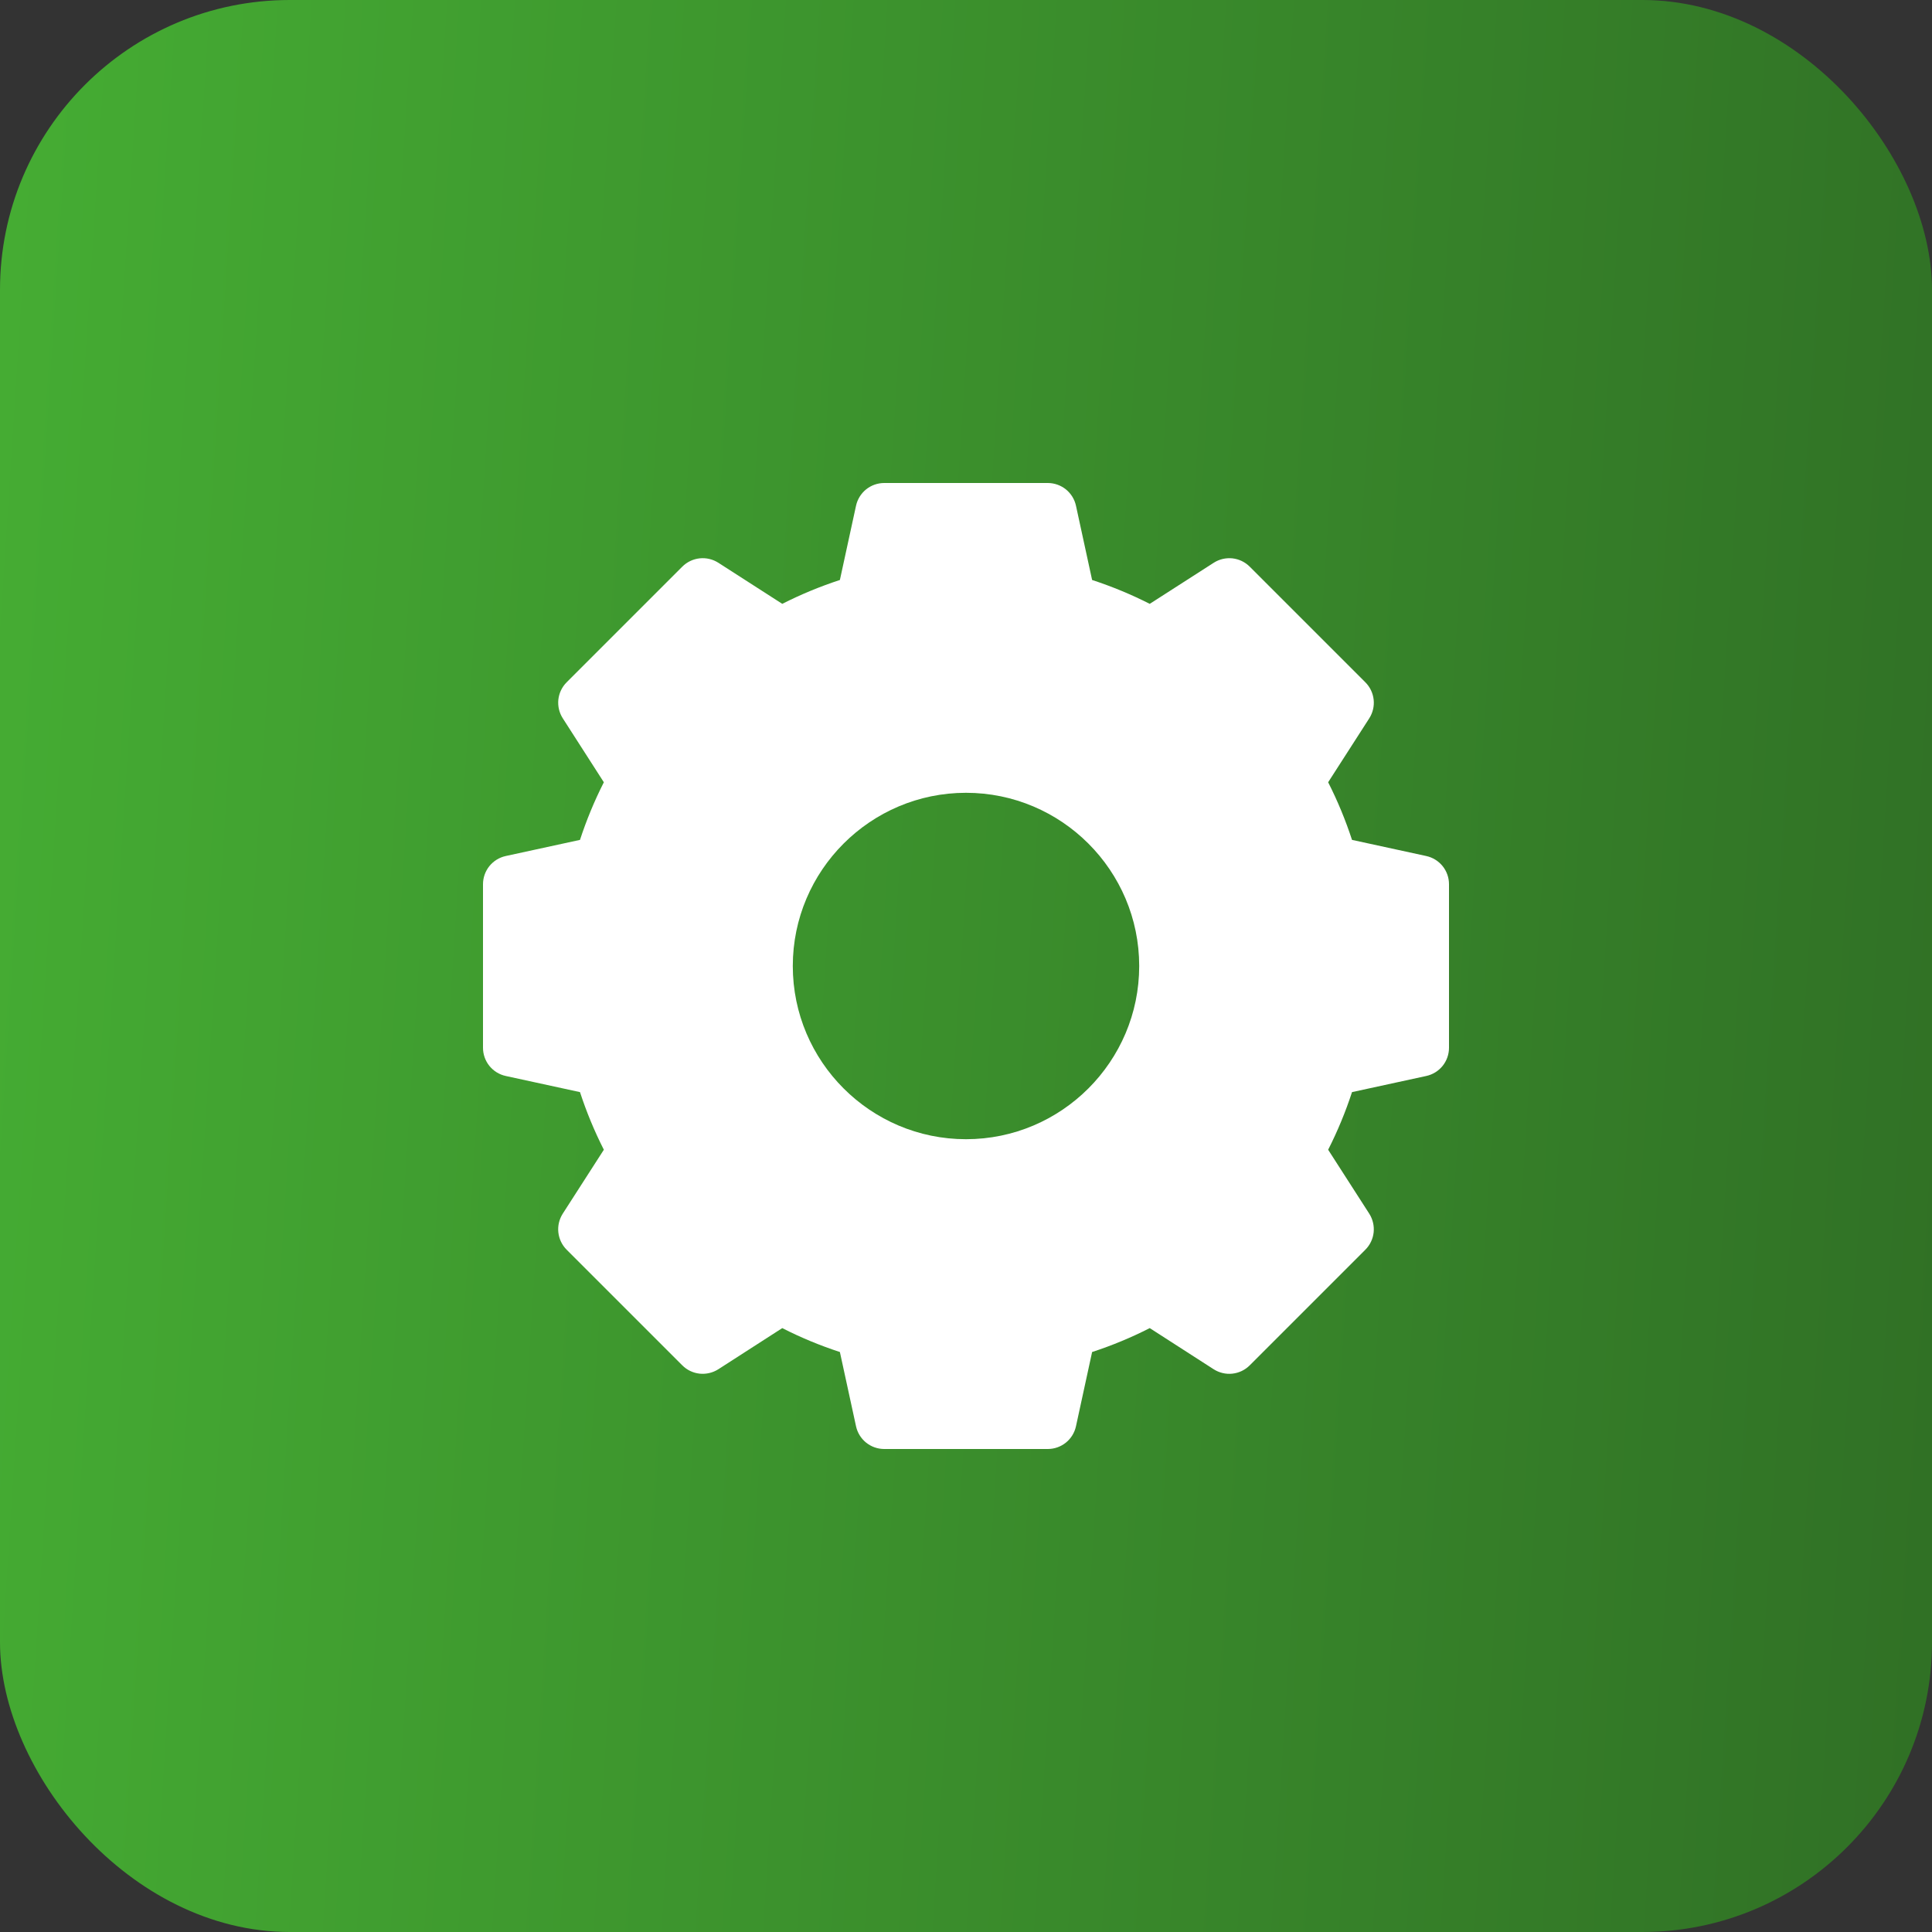
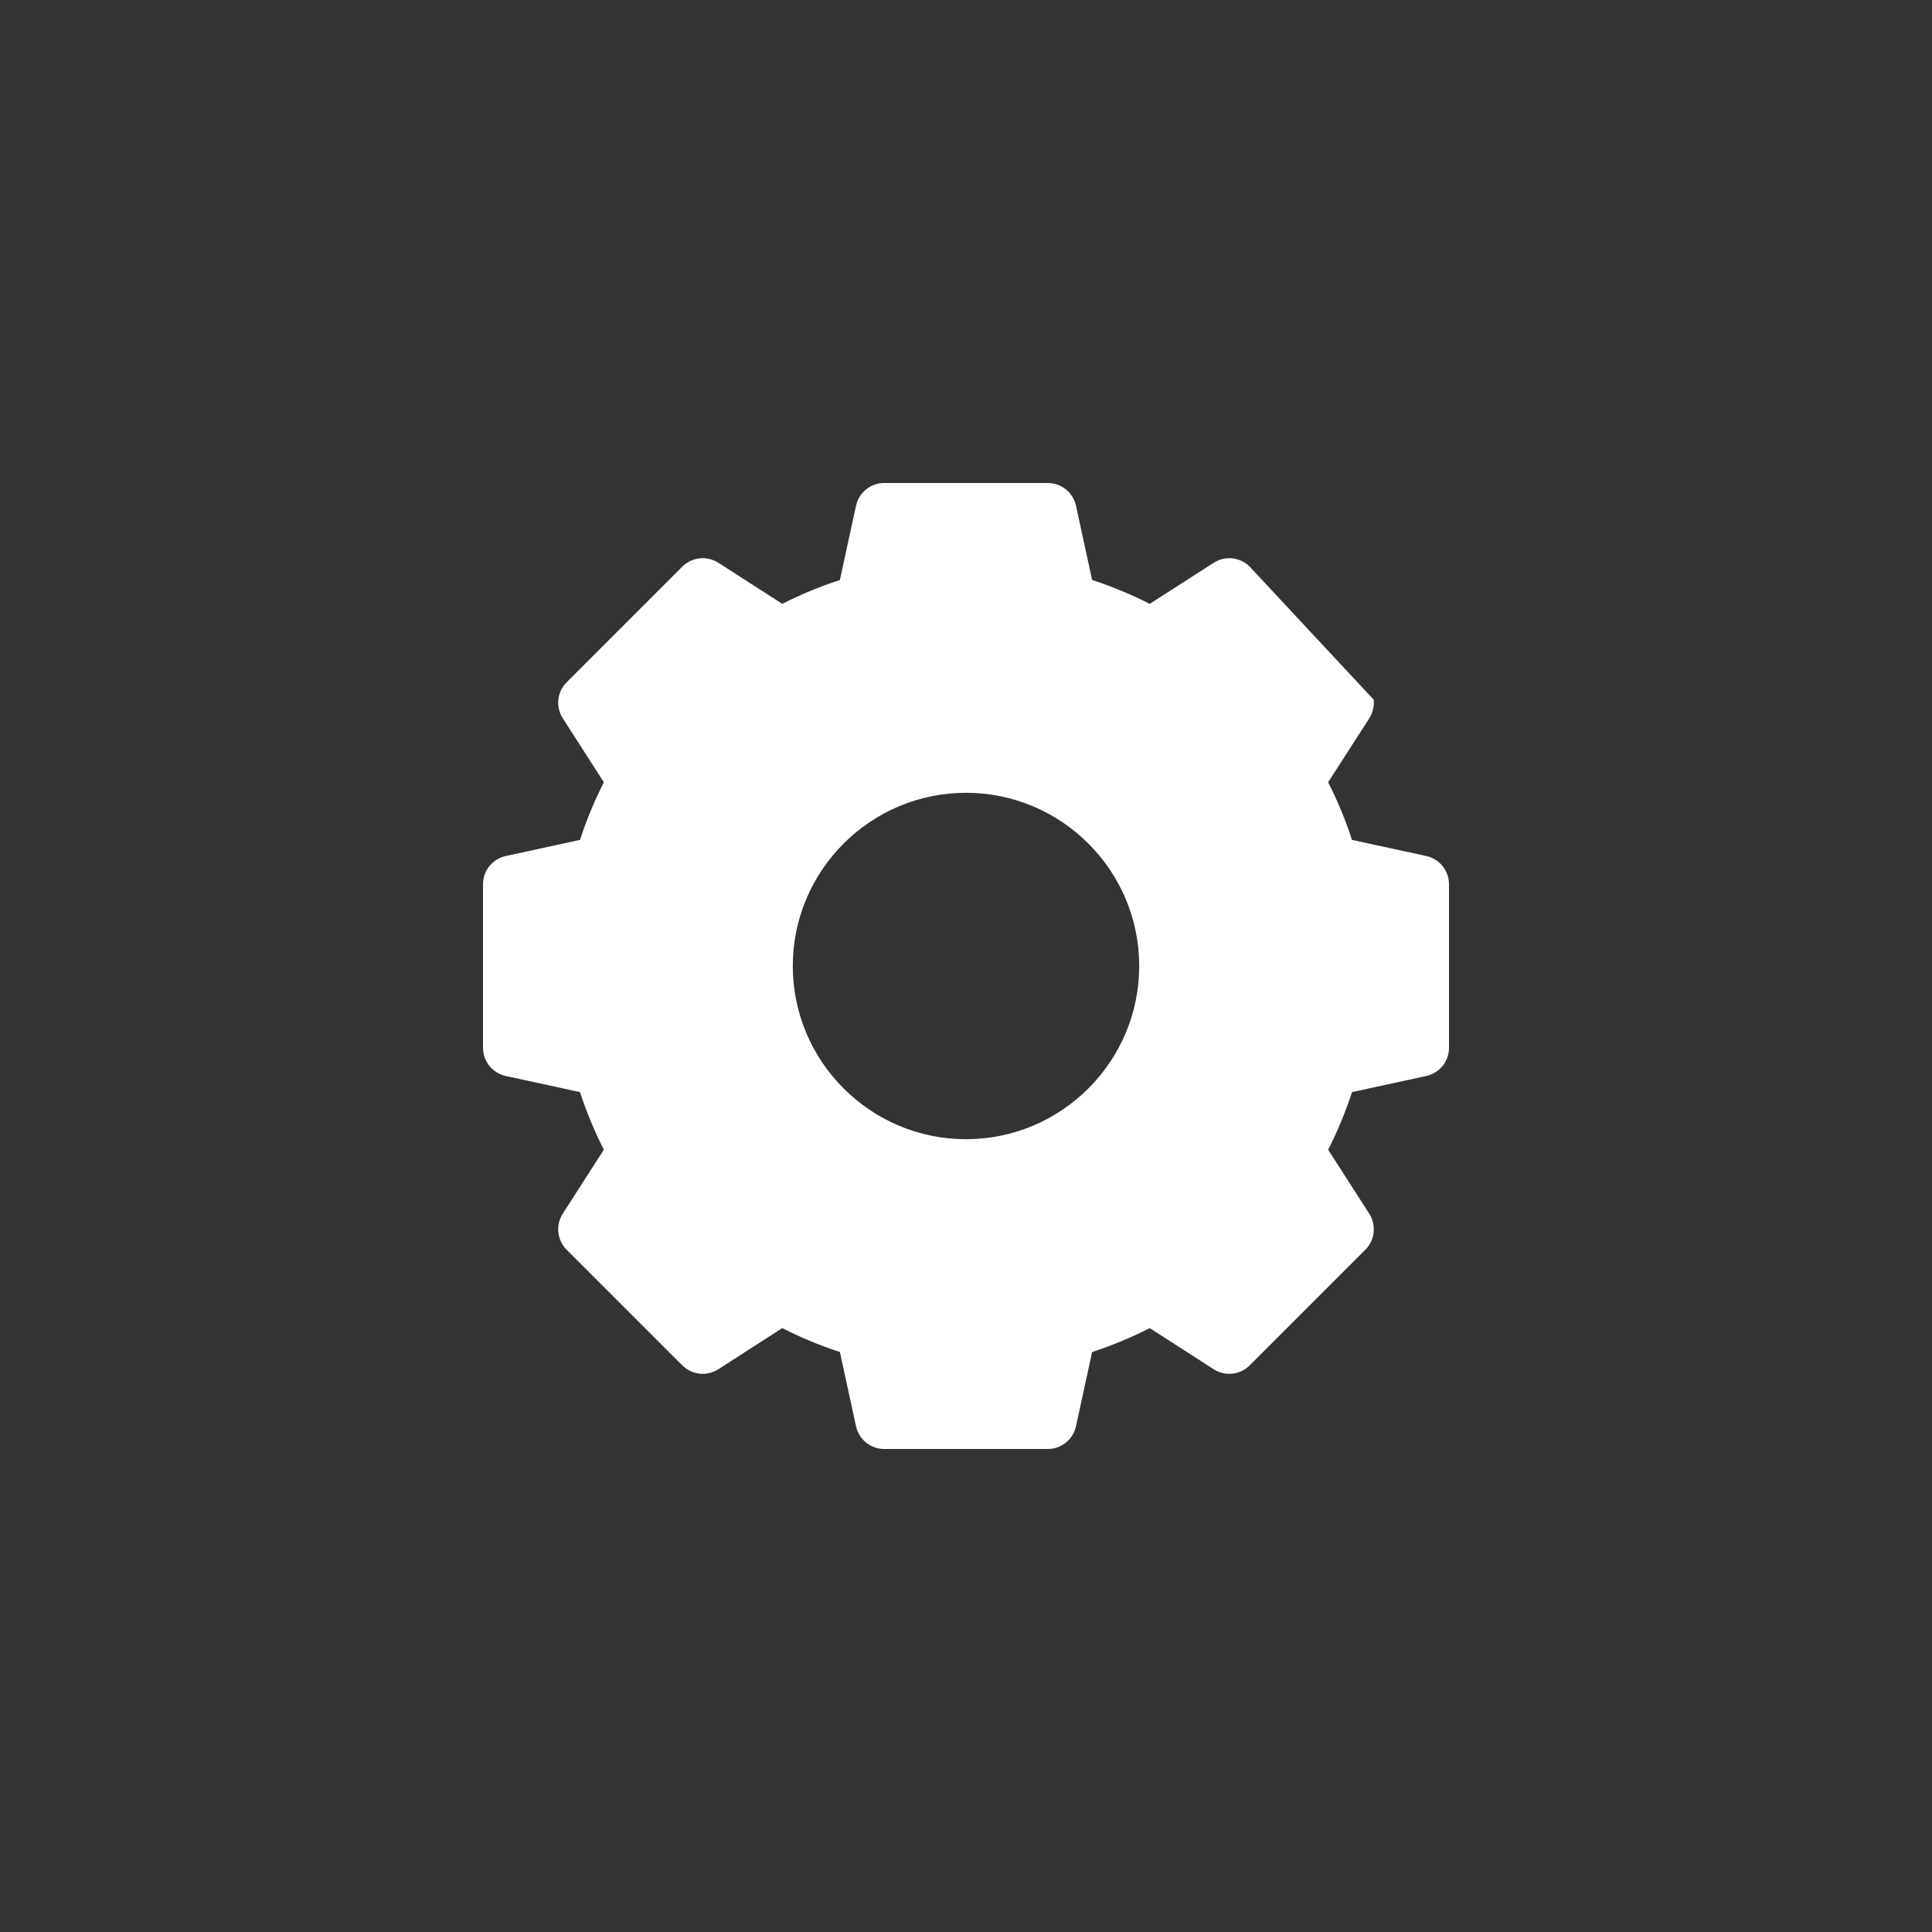
<svg xmlns="http://www.w3.org/2000/svg" width="40" height="40" viewBox="0 0 40 40" fill="none">
  <rect x="0" y="0" width="40" height="40" fill="#333333" stroke="none" />
-   <rect width="40" height="40" rx="6" fill="url(#paint0_linear_395_107)" />
-   <path d="M29.529 17.723L27.992 17.389C27.858 16.979 27.693 16.58 27.498 16.196L28.349 14.872C28.422 14.757 28.455 14.621 28.44 14.485C28.425 14.349 28.365 14.223 28.268 14.126L25.874 11.732C25.777 11.635 25.651 11.575 25.515 11.56C25.379 11.546 25.243 11.578 25.128 11.652L23.804 12.502C23.42 12.307 23.021 12.142 22.611 12.008L22.277 10.471C22.248 10.337 22.174 10.218 22.068 10.132C21.962 10.047 21.83 10 21.693 10H18.307C18.17 10 18.038 10.047 17.932 10.132C17.826 10.218 17.752 10.337 17.723 10.471L17.389 12.008C16.979 12.142 16.58 12.307 16.196 12.502L14.872 11.651C14.757 11.578 14.621 11.545 14.485 11.56C14.349 11.575 14.223 11.635 14.126 11.732L11.732 14.126C11.635 14.223 11.575 14.349 11.56 14.485C11.546 14.621 11.578 14.757 11.652 14.872L12.502 16.196C12.307 16.58 12.142 16.979 12.008 17.389L10.471 17.723C10.337 17.752 10.218 17.826 10.132 17.932C10.047 18.038 10 18.17 10 18.307V21.693C10 21.83 10.047 21.962 10.132 22.068C10.218 22.174 10.337 22.248 10.471 22.277L12.008 22.611C12.142 23.021 12.307 23.42 12.502 23.804L11.651 25.128C11.578 25.243 11.545 25.379 11.56 25.515C11.575 25.651 11.635 25.777 11.732 25.874L14.126 28.268C14.223 28.365 14.349 28.425 14.485 28.44C14.621 28.454 14.757 28.422 14.872 28.349L16.196 27.497C16.58 27.693 16.979 27.858 17.389 27.992L17.723 29.529C17.752 29.663 17.826 29.782 17.932 29.868C18.038 29.953 18.17 30 18.307 30H21.693C21.83 30 21.962 29.953 22.068 29.868C22.174 29.782 22.248 29.663 22.277 29.529L22.611 27.992C23.021 27.858 23.42 27.693 23.804 27.497L25.128 28.349C25.243 28.422 25.379 28.455 25.515 28.44C25.651 28.425 25.777 28.365 25.874 28.268L28.268 25.874C28.365 25.777 28.425 25.651 28.44 25.515C28.454 25.379 28.422 25.243 28.349 25.128L27.498 23.804C27.693 23.42 27.858 23.021 27.992 22.611L29.529 22.277C29.663 22.248 29.782 22.174 29.868 22.068C29.953 21.962 30 21.83 30 21.693V18.307C30 18.17 29.953 18.038 29.868 17.932C29.782 17.826 29.663 17.752 29.529 17.723ZM23.586 20C23.586 21.977 21.977 23.586 20 23.586C18.023 23.586 16.414 21.977 16.414 20C16.414 18.023 18.023 16.414 20 16.414C21.977 16.414 23.586 18.023 23.586 20Z" fill="white" />
+   <path d="M29.529 17.723L27.992 17.389C27.858 16.979 27.693 16.58 27.498 16.196L28.349 14.872C28.422 14.757 28.455 14.621 28.44 14.485L25.874 11.732C25.777 11.635 25.651 11.575 25.515 11.56C25.379 11.546 25.243 11.578 25.128 11.652L23.804 12.502C23.42 12.307 23.021 12.142 22.611 12.008L22.277 10.471C22.248 10.337 22.174 10.218 22.068 10.132C21.962 10.047 21.83 10 21.693 10H18.307C18.17 10 18.038 10.047 17.932 10.132C17.826 10.218 17.752 10.337 17.723 10.471L17.389 12.008C16.979 12.142 16.58 12.307 16.196 12.502L14.872 11.651C14.757 11.578 14.621 11.545 14.485 11.56C14.349 11.575 14.223 11.635 14.126 11.732L11.732 14.126C11.635 14.223 11.575 14.349 11.56 14.485C11.546 14.621 11.578 14.757 11.652 14.872L12.502 16.196C12.307 16.58 12.142 16.979 12.008 17.389L10.471 17.723C10.337 17.752 10.218 17.826 10.132 17.932C10.047 18.038 10 18.17 10 18.307V21.693C10 21.83 10.047 21.962 10.132 22.068C10.218 22.174 10.337 22.248 10.471 22.277L12.008 22.611C12.142 23.021 12.307 23.42 12.502 23.804L11.651 25.128C11.578 25.243 11.545 25.379 11.56 25.515C11.575 25.651 11.635 25.777 11.732 25.874L14.126 28.268C14.223 28.365 14.349 28.425 14.485 28.44C14.621 28.454 14.757 28.422 14.872 28.349L16.196 27.497C16.58 27.693 16.979 27.858 17.389 27.992L17.723 29.529C17.752 29.663 17.826 29.782 17.932 29.868C18.038 29.953 18.17 30 18.307 30H21.693C21.83 30 21.962 29.953 22.068 29.868C22.174 29.782 22.248 29.663 22.277 29.529L22.611 27.992C23.021 27.858 23.42 27.693 23.804 27.497L25.128 28.349C25.243 28.422 25.379 28.455 25.515 28.44C25.651 28.425 25.777 28.365 25.874 28.268L28.268 25.874C28.365 25.777 28.425 25.651 28.44 25.515C28.454 25.379 28.422 25.243 28.349 25.128L27.498 23.804C27.693 23.42 27.858 23.021 27.992 22.611L29.529 22.277C29.663 22.248 29.782 22.174 29.868 22.068C29.953 21.962 30 21.83 30 21.693V18.307C30 18.17 29.953 18.038 29.868 17.932C29.782 17.826 29.663 17.752 29.529 17.723ZM23.586 20C23.586 21.977 21.977 23.586 20 23.586C18.023 23.586 16.414 21.977 16.414 20C16.414 18.023 18.023 16.414 20 16.414C21.977 16.414 23.586 18.023 23.586 20Z" fill="white" />
  <defs>
    <linearGradient id="paint0_linear_395_107" x1="3.81342e-08" y1="7.5" x2="41.921" y2="10.203" gradientUnits="userSpaceOnUse">
      <stop stop-color="#45AC33" />
      <stop offset="1" stop-color="#307025" />
    </linearGradient>
  </defs>
</svg>